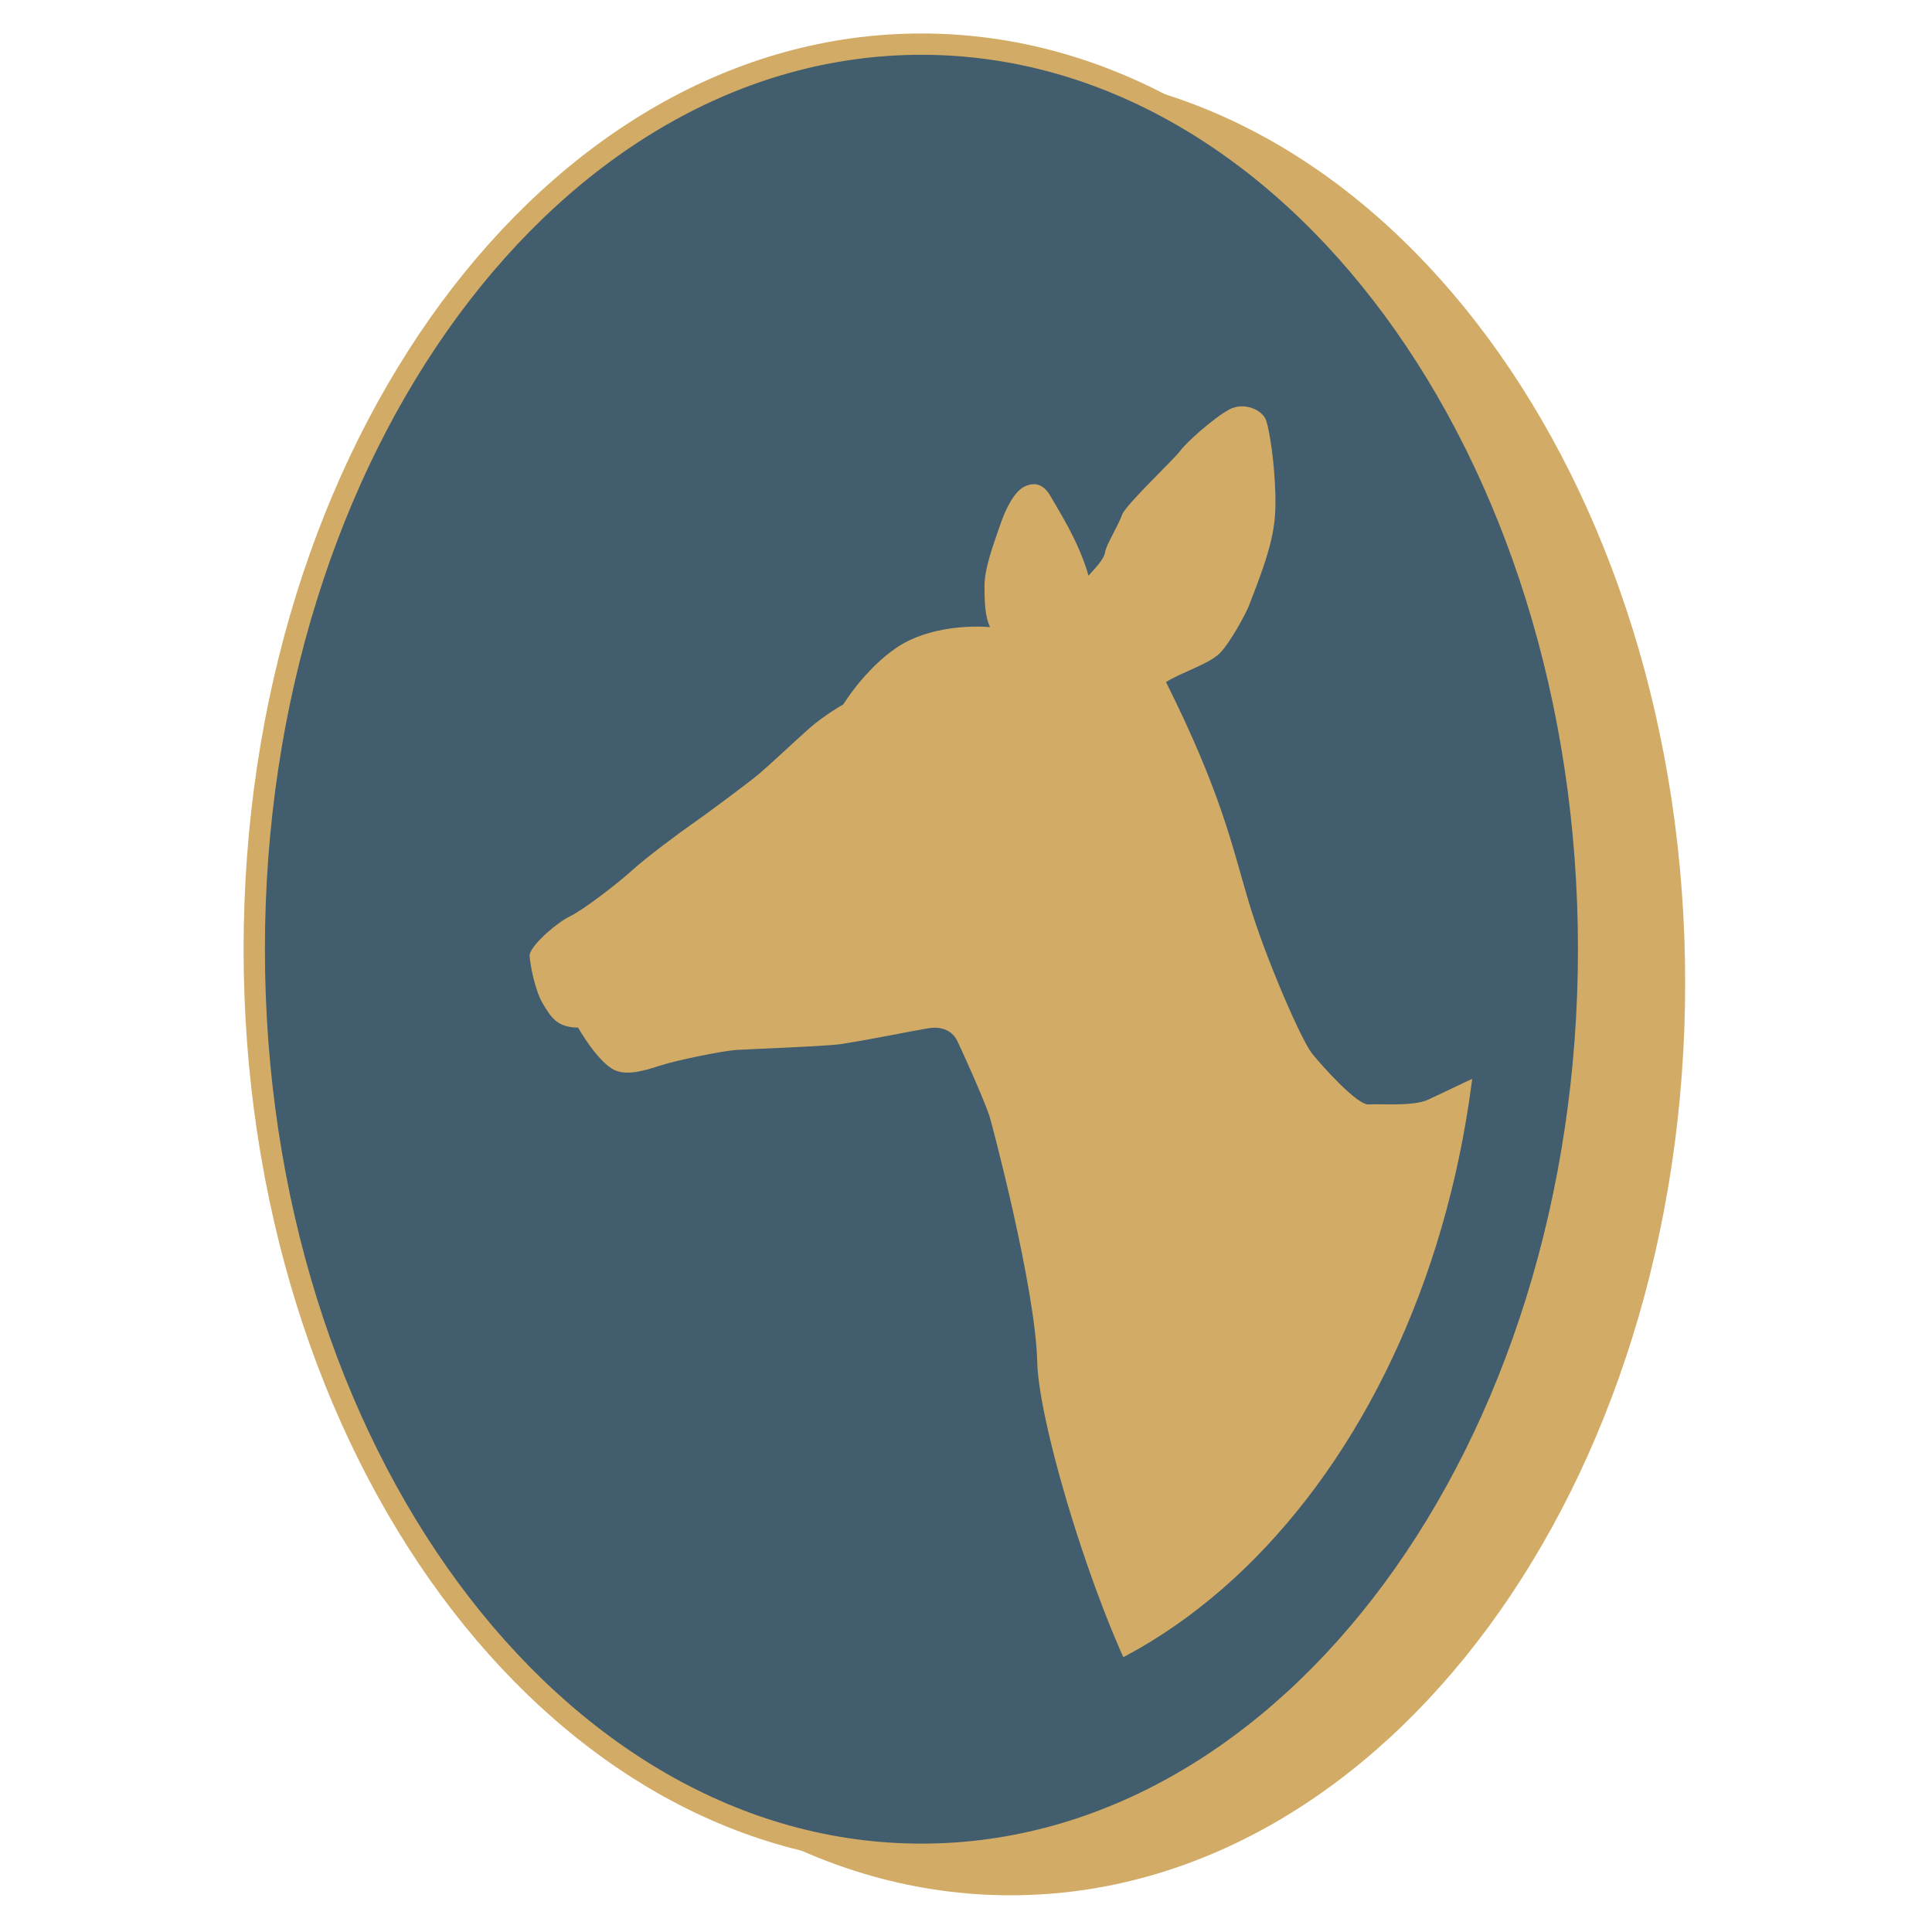
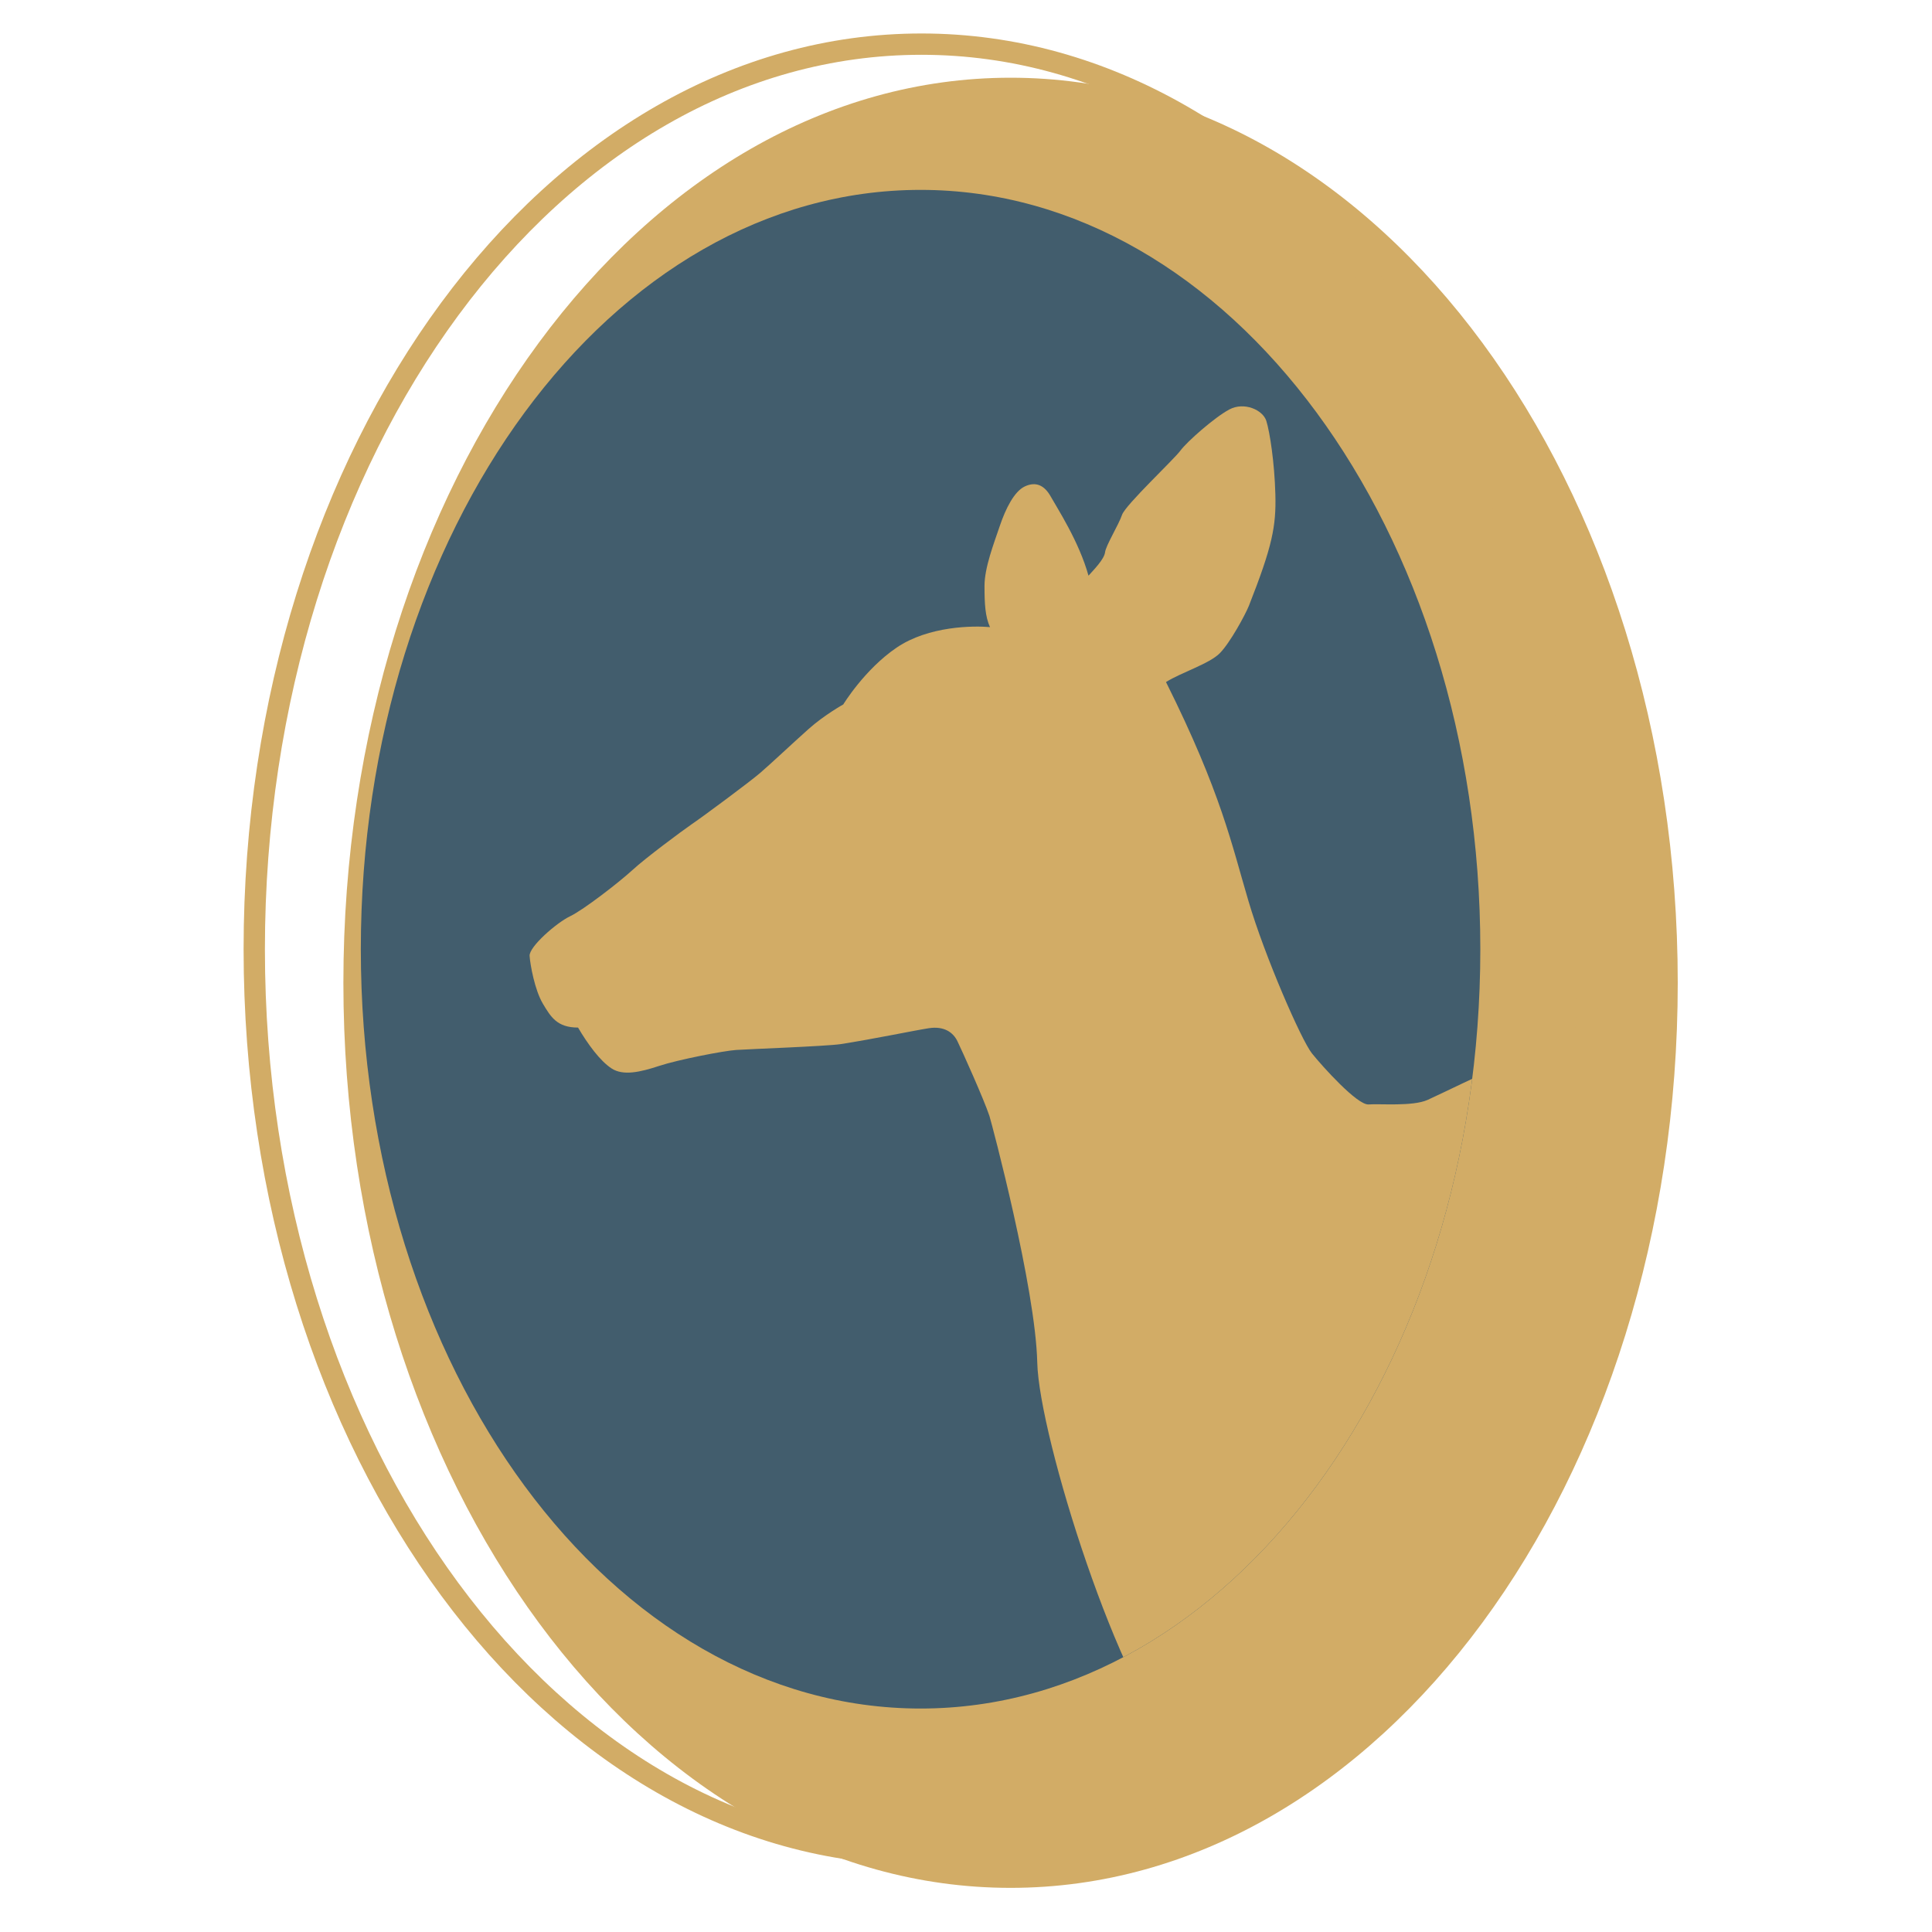
<svg xmlns="http://www.w3.org/2000/svg" data-bbox="0 0 89.74 89.74" viewBox="0 0 89.74 89.74" data-type="ugc">
  <g>
    <defs>
      <clipPath id="991bc567-6107-4bd9-acc3-2498a29c551c">
        <path d="M16.76 44.09c0 19.48 11.64 35.27 26 35.27s26-15.79 26-35.27-11.64-35.27-26-35.27-26 15.79-26 35.27" stroke-width="0" />
      </clipPath>
    </defs>
    <g>
-       <path fill="none" d="M89.74 0v89.74H0V0h89.74z" />
      <path d="M46.94 3.61c-17.12 0-30.99 18.82-30.99 42.04s13.88 42.04 30.99 42.04 30.99-18.82 30.99-42.04S64.06 3.61 46.94 3.61" fill="#d2ac66" />
-       <path d="M46.94 3.61c-17.12 0-30.99 18.82-30.99 42.04s13.88 42.04 30.99 42.04 30.99-18.82 30.99-42.04S64.06 3.61 46.94 3.61Z" stroke-width=".69" stroke="#d2ac66" fill="none" />
-       <path d="M42.8 2.05c-17.12 0-30.99 18.82-30.99 42.04S25.69 86.13 42.8 86.13s30.99-18.82 30.99-42.04S59.92 2.05 42.8 2.05" fill="#425d6d" />
      <path d="M42.8 2.05c-17.12 0-30.99 18.82-30.99 42.04S25.69 86.13 42.8 86.13s30.99-18.82 30.99-42.04S59.92 2.05 42.8 2.05Z" stroke="#d2ac66" fill="none" stroke-width=".99" />
      <path d="M42.76 8.82c-14.36 0-26 15.79-26 35.27s11.64 35.27 26 35.27 26-15.79 26-35.27-11.64-35.27-26-35.27" fill="#425d6d" />
      <g clip-path="url(#991bc567-6107-4bd9-acc3-2498a29c551c)">
        <path d="M46 29.13c-.78-.07-2.86-.06-4.35.95-1.49 1.01-2.48 2.64-2.48 2.64s-.88.49-1.61 1.14c-.73.65-1.77 1.63-2.26 2.05-.49.42-2.62 2-3.15 2.36-.52.36-2.16 1.58-2.77 2.14-.61.56-2.27 1.85-2.9 2.15-.63.3-1.91 1.42-1.88 1.84.03.43.24 1.58.61 2.21.37.62.66 1.12 1.64 1.12.44.75 1.02 1.55 1.56 1.9.54.35 1.33.17 2.21-.12.88-.29 2.99-.7 3.57-.74.58-.04 4.15-.17 4.85-.27 1.54-.24 3.4-.63 4.1-.74.71-.11 1.14.19 1.34.62.21.43 1.23 2.7 1.48 3.46.11.35 2.14 7.98 2.22 11.44.08 3.46 3.86 15.44 6.56 17.98 8.59-.6 21.47-9.06 21.47-9.06l-2.3-23.79s-3.11.67-4.1 1.07c-.99.39-2.81 1.3-3.5 1.61-.69.31-2.22.17-2.74.21-.52.04-2.14-1.76-2.63-2.37-.49-.61-2.19-4.5-2.95-7.08-.77-2.59-1.26-5.02-3.83-10.17.72-.45 2.02-.85 2.5-1.34.48-.49 1.17-1.76 1.35-2.2 1.09-2.77 1.27-3.69 1.23-5.18-.04-1.49-.26-2.9-.42-3.41-.16-.51-1.03-.9-1.72-.53s-1.97 1.5-2.27 1.91c-.3.41-2.55 2.52-2.71 2.98-.16.47-.75 1.42-.79 1.74-.04.33-.53.82-.77 1.09-.44-1.59-1.45-3.13-1.75-3.67-.3-.54-.7-.71-1.2-.48-.5.23-.9 1.04-1.17 1.84-.27.8-.71 1.93-.71 2.78 0 .84.03 1.43.26 1.93" fill="#d2ac66" />
      </g>
    </g>
  </g>
</svg>